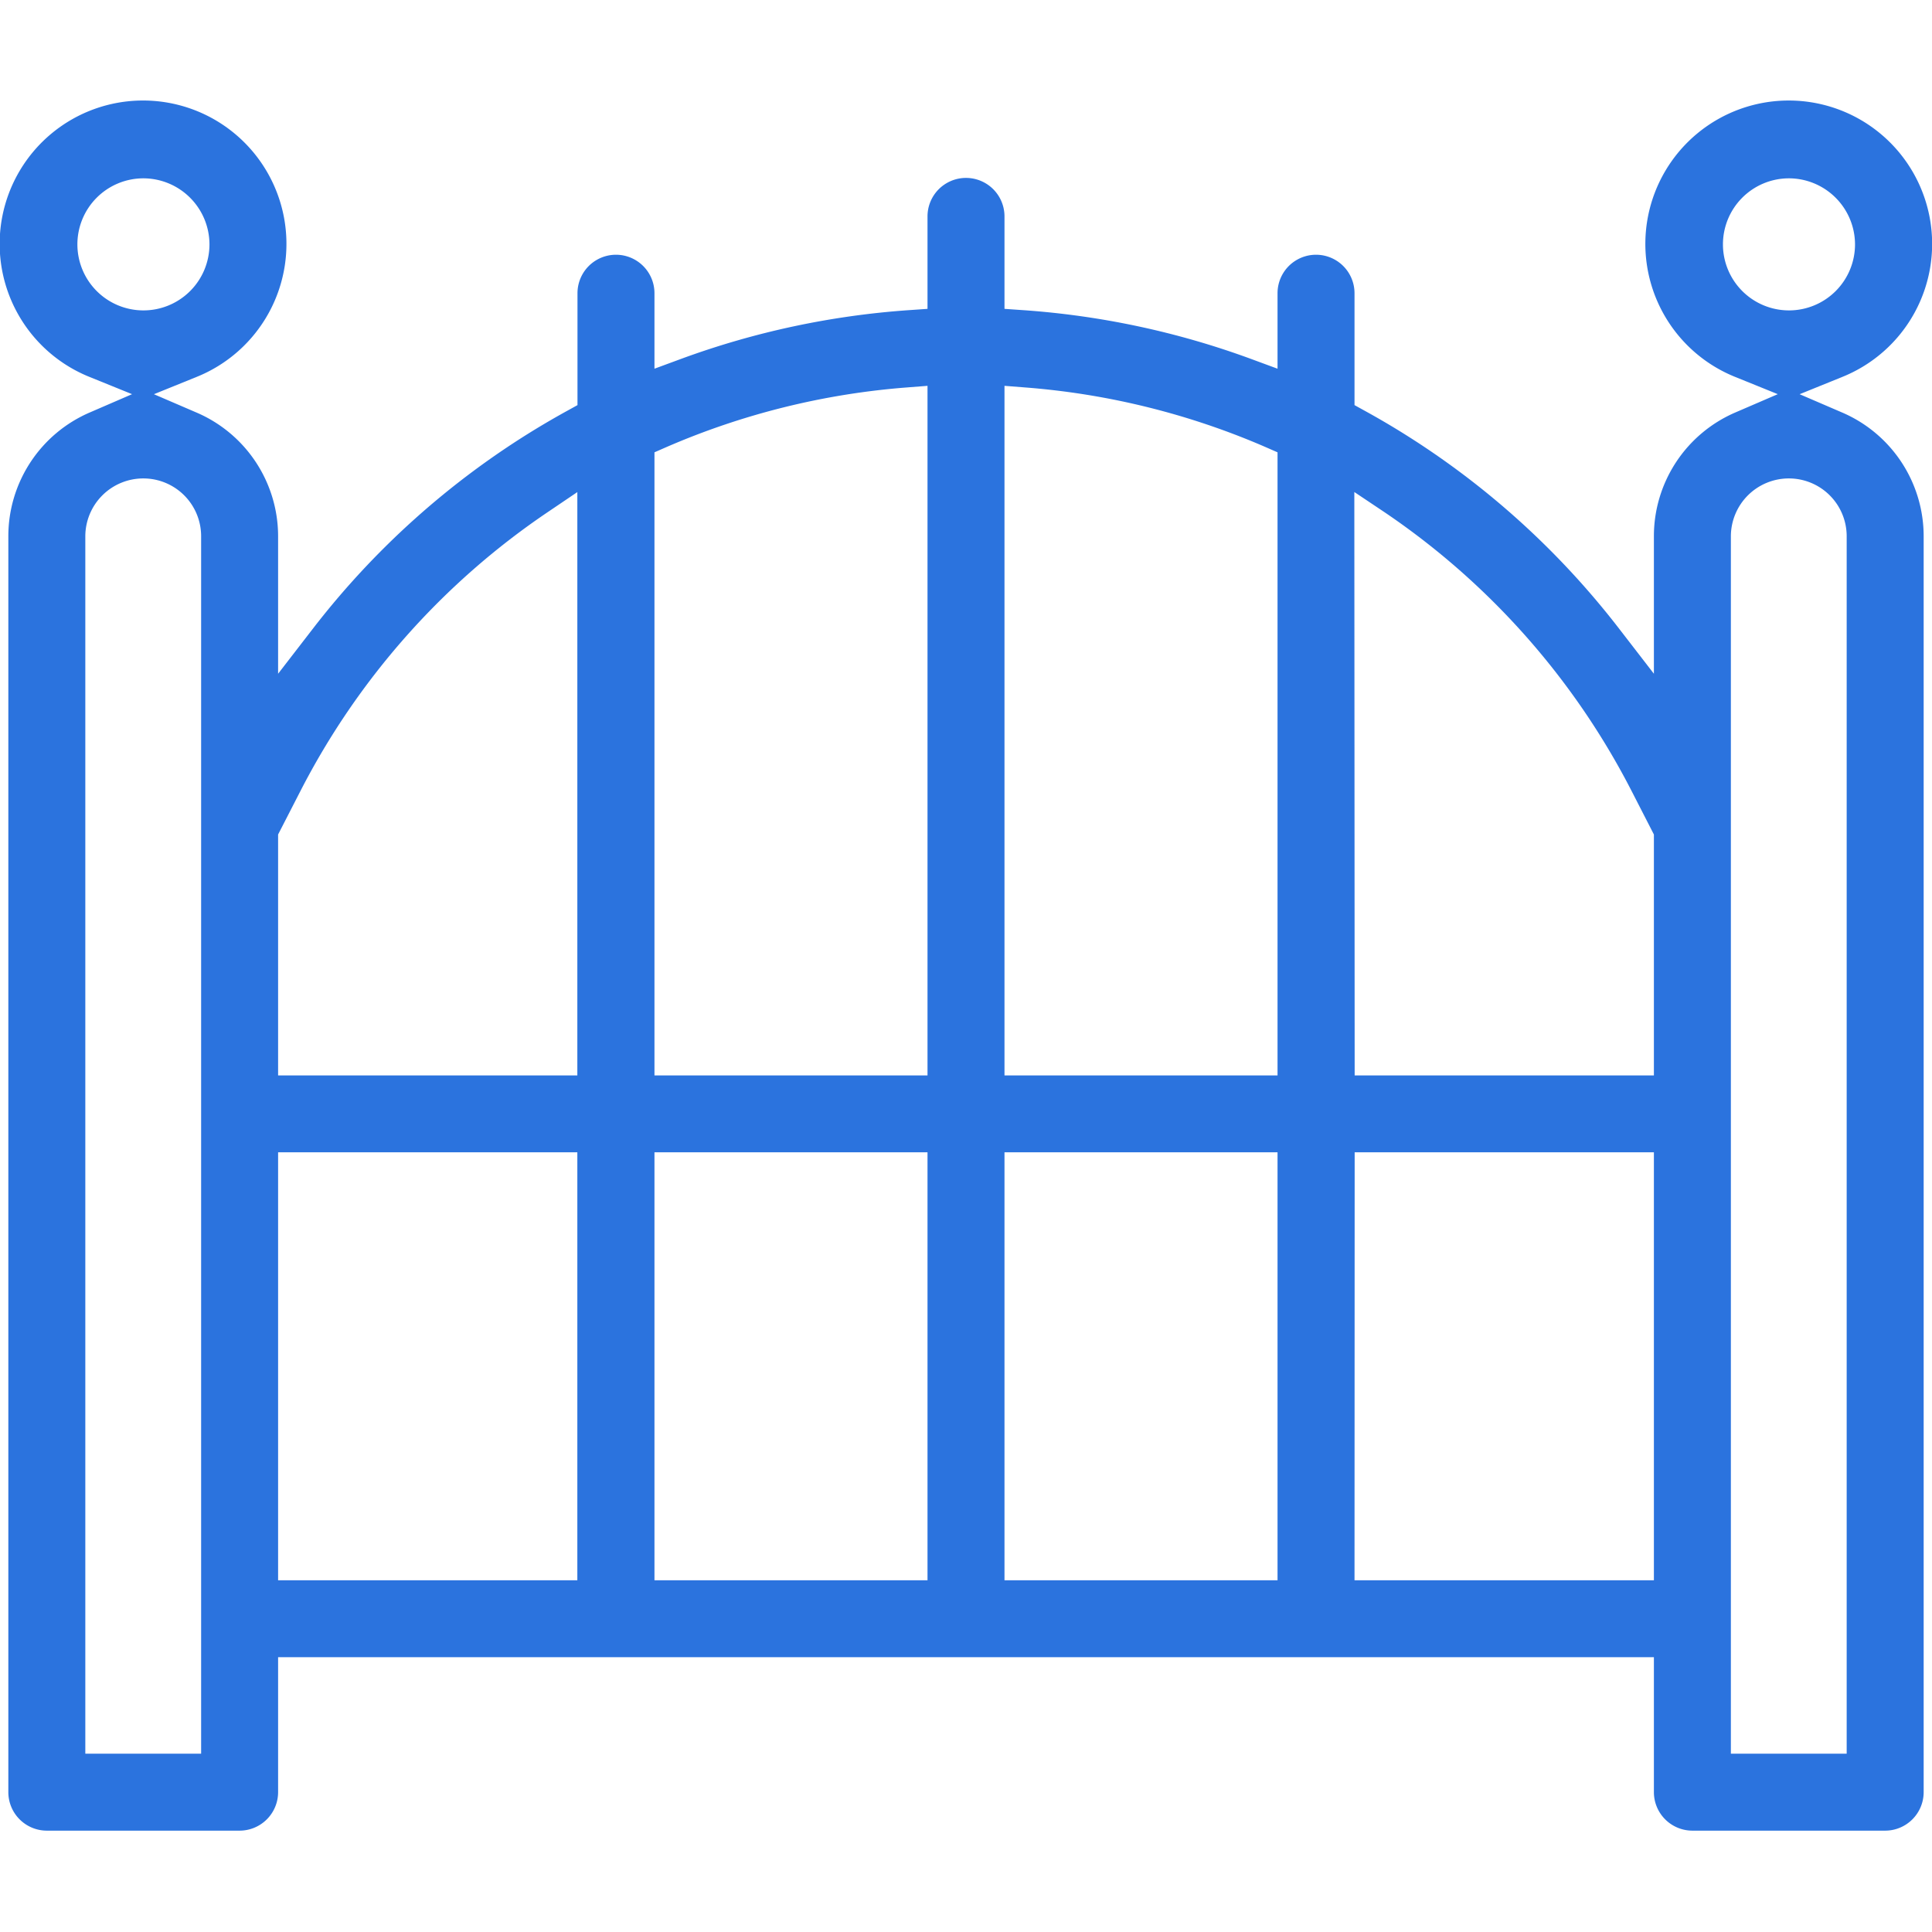
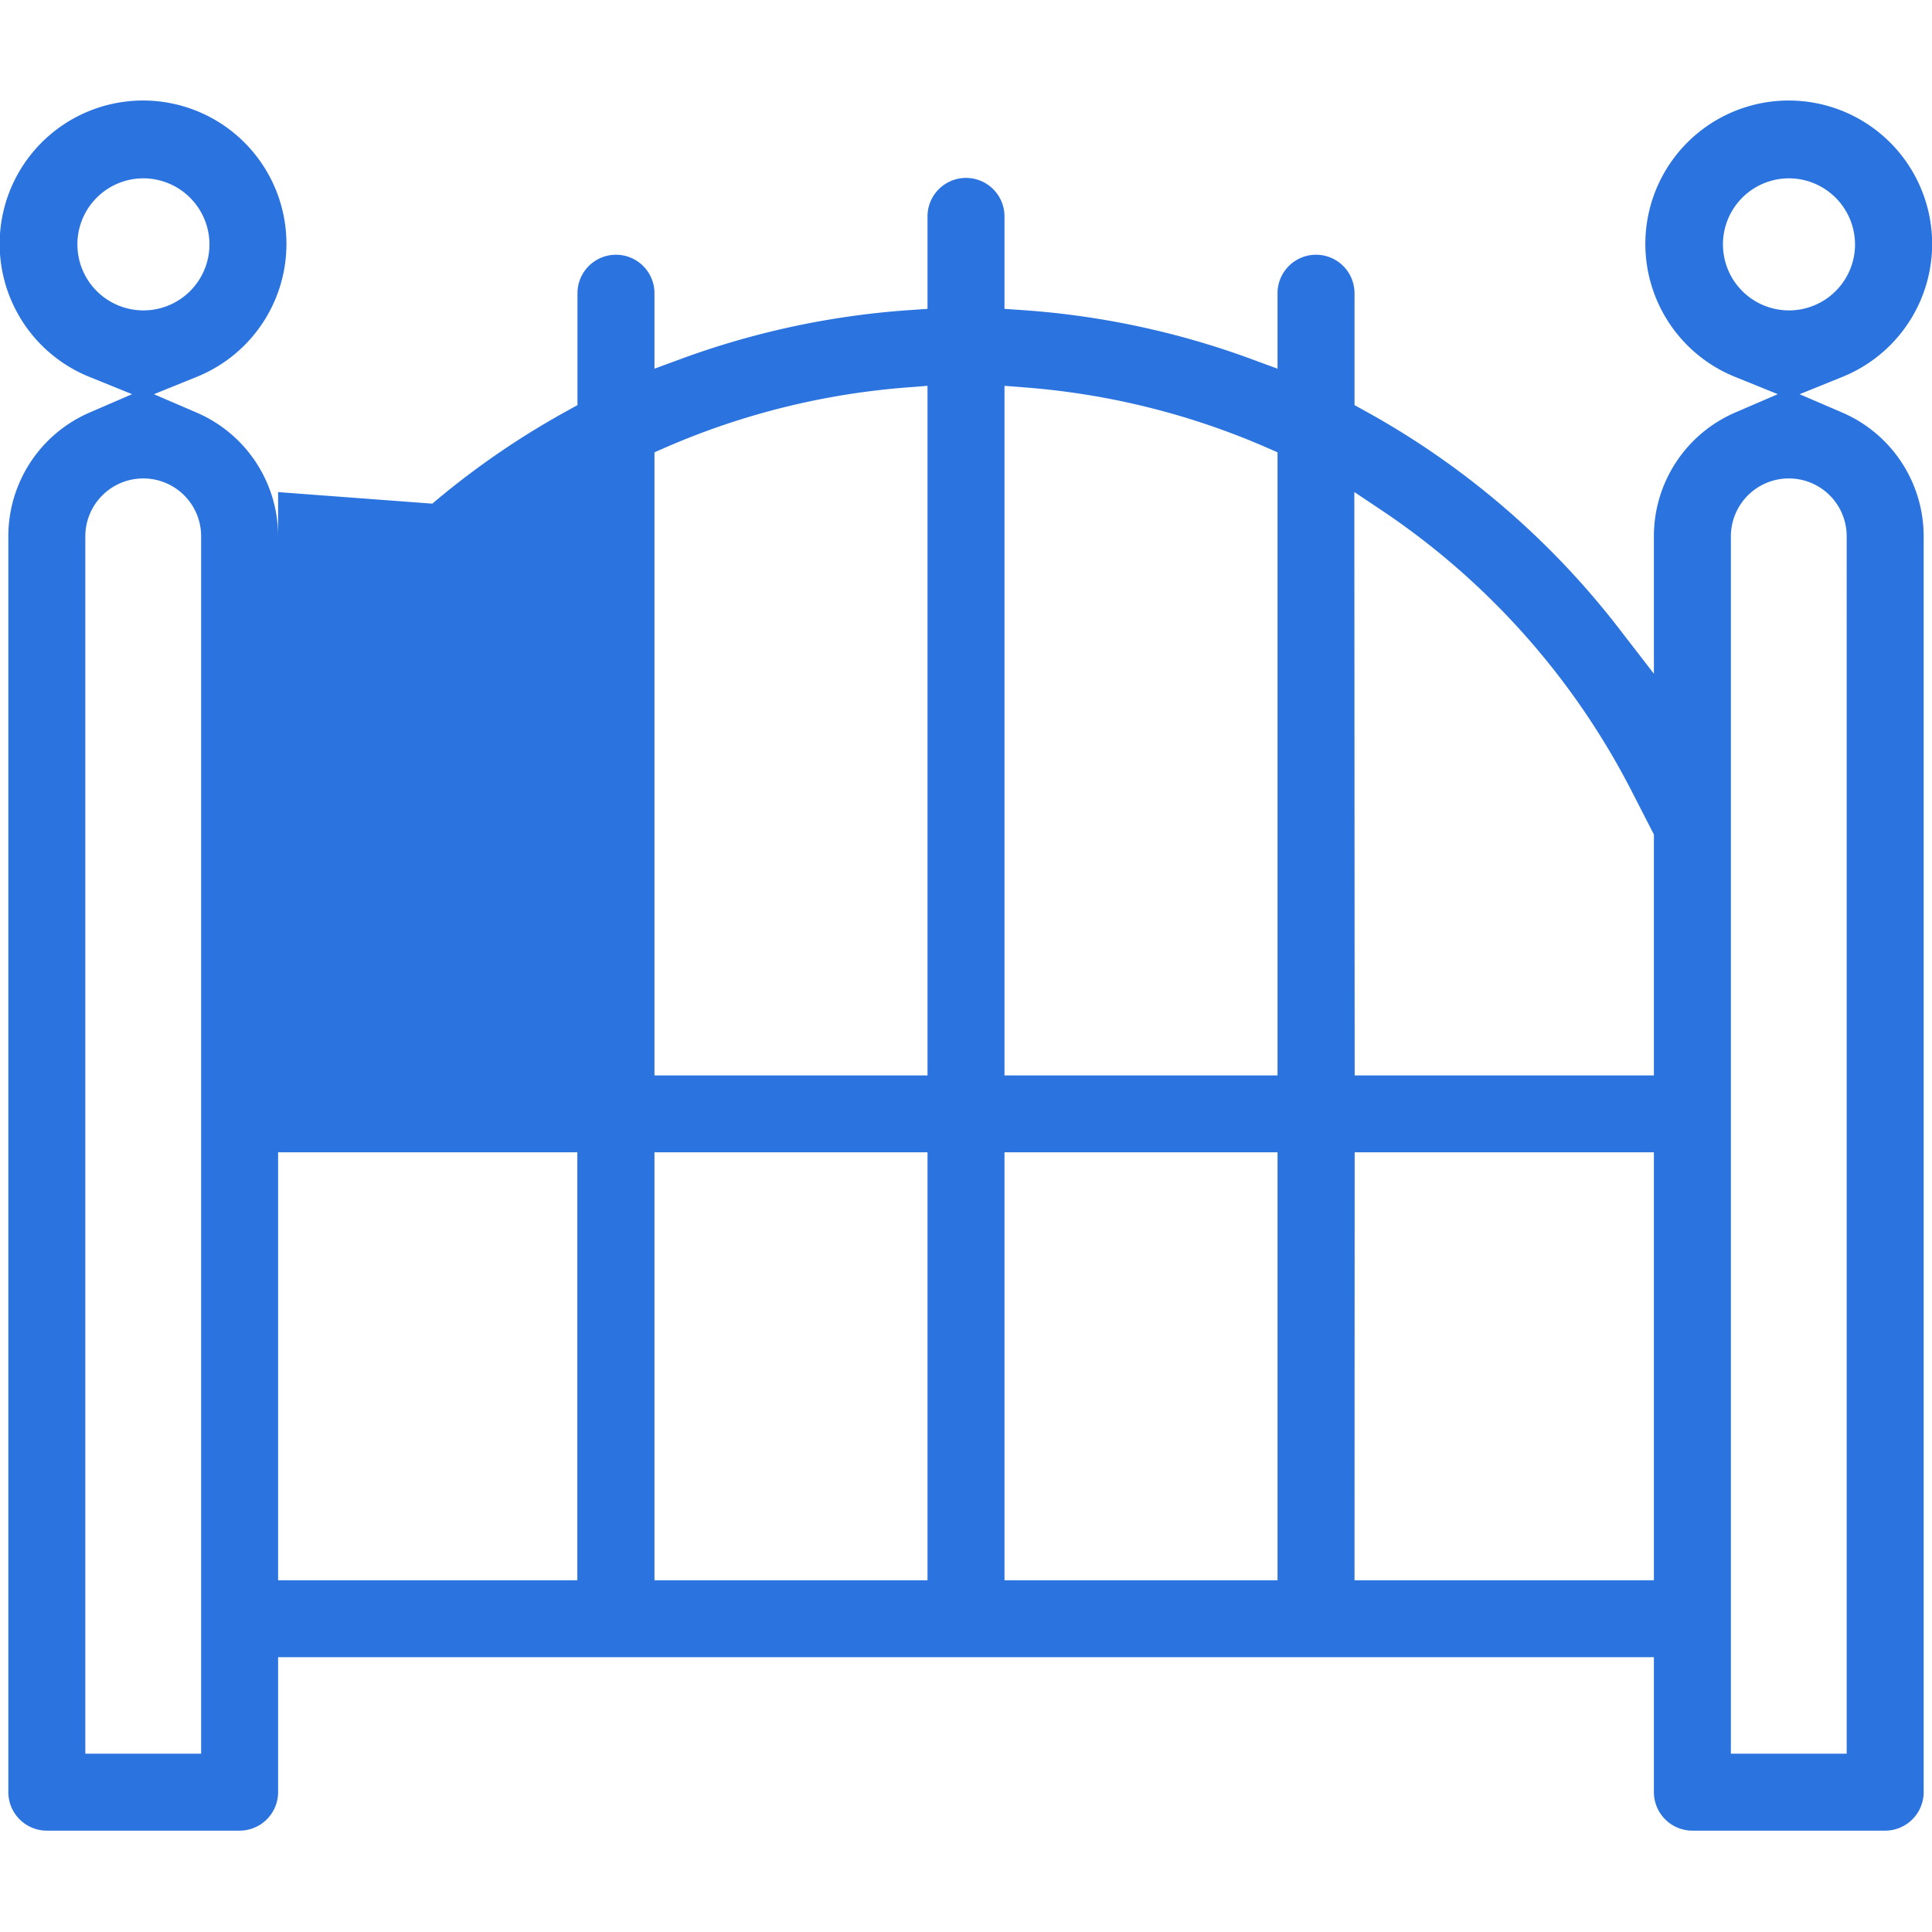
<svg xmlns="http://www.w3.org/2000/svg" viewBox="0 0 512 512">
  <defs>
    <style>.cls-1{fill:#2b73de;}</style>
  </defs>
  <g id="Layer_23" data-name="Layer 23">
-     <path class="cls-1" d="M448.5,485.14a10.21,10.21,0,0,1-10.2-10.2V439.17H73.7v35.77a10.21,10.21,0,0,1-10.2,10.2H12.41a10.21,10.21,0,0,1-10.2-10.2V142.09a35.7,35.7,0,0,1,21.63-32.8L35,104.46l-11.3-4.58a38,38,0,1,1,28.42,0l-11.33,4.59,11.22,4.83A35.68,35.68,0,0,1,73.7,142.09v36.46l9.14-11.84a217.51,217.51,0,0,1,59.11-53c2.68-1.63,5.52-3.28,8.45-4.89l2.64-1.46V77.71a10.2,10.2,0,1,1,20.4,0v20l6.86-2.53a219,219,0,0,1,60.75-13l4.75-.33V57.35a10.2,10.2,0,0,1,20.4,0v24.5l4.75.33a219,219,0,0,1,60.75,13l6.86,2.53v-20a10.2,10.2,0,0,1,20.4,0v29.65l2.64,1.46c2.95,1.62,5.79,3.27,8.45,4.89a217.53,217.53,0,0,1,59.11,53l9.14,11.84V142.09a35.7,35.7,0,0,1,21.63-32.8l11.2-4.83-11.31-4.58a38,38,0,1,1,28.43,0l-11.33,4.59,11.22,4.83a35.69,35.69,0,0,1,21.65,32.79V474.94a10.21,10.21,0,0,1-10.2,10.2Zm25.59-358.35a15.36,15.36,0,0,0-15.39,15.3V464.74h30.69V142.09A15.32,15.32,0,0,0,474.09,126.79ZM38,126.79a15.36,15.36,0,0,0-15.39,15.3V464.74H53.3V142.09A15.31,15.31,0,0,0,38,126.79Zm228.2,292h72.36V305.37H266.2Zm-92.76,0H245.8V305.37H173.44Zm185.52,0H438.3V305.37H359Zm-285.26,0H153V305.37H73.7ZM359,285H438.3V221.15l-5.85-11.41a198.65,198.65,0,0,0-65.54-74l-8-5.35ZM145.09,135.76a198.57,198.57,0,0,0-65.54,74L73.7,221.15V285H153V130.41ZM266.2,285h72.36V119.87l-3.06-1.34a198.31,198.31,0,0,0-63.8-15.85l-5.5-.43ZM240.3,102.68a198.31,198.31,0,0,0-63.8,15.85l-3.06,1.34V285H245.8V102.25ZM474,47.26A17.5,17.5,0,1,0,491.6,64.75,17.55,17.55,0,0,0,474,47.26ZM38,47.26A17.5,17.5,0,1,0,55.51,64.75,17.54,17.54,0,0,0,38,47.26Z" />
+     <path class="cls-1" d="M448.5,485.14a10.21,10.21,0,0,1-10.2-10.2V439.17H73.7v35.77a10.21,10.21,0,0,1-10.2,10.2H12.41a10.21,10.21,0,0,1-10.2-10.2V142.09a35.7,35.7,0,0,1,21.63-32.8L35,104.46l-11.3-4.58a38,38,0,1,1,28.42,0l-11.33,4.59,11.22,4.83A35.68,35.68,0,0,1,73.7,142.09v36.46l9.14-11.84a217.51,217.51,0,0,1,59.11-53c2.68-1.63,5.52-3.28,8.45-4.89l2.64-1.46V77.71a10.2,10.2,0,1,1,20.4,0v20l6.86-2.53a219,219,0,0,1,60.75-13l4.75-.33V57.35a10.2,10.2,0,0,1,20.4,0v24.5l4.75.33a219,219,0,0,1,60.75,13l6.86,2.53v-20a10.2,10.2,0,0,1,20.4,0v29.65l2.64,1.46c2.95,1.62,5.79,3.27,8.45,4.89a217.53,217.53,0,0,1,59.11,53l9.14,11.84V142.09a35.7,35.7,0,0,1,21.63-32.8l11.2-4.83-11.31-4.58a38,38,0,1,1,28.43,0l-11.33,4.59,11.22,4.83a35.69,35.69,0,0,1,21.65,32.79V474.94a10.21,10.21,0,0,1-10.2,10.2Zm25.59-358.35a15.36,15.36,0,0,0-15.39,15.3V464.74h30.69V142.09A15.32,15.32,0,0,0,474.09,126.79ZM38,126.79a15.36,15.36,0,0,0-15.39,15.3V464.74H53.3V142.09A15.31,15.31,0,0,0,38,126.79Zm228.2,292h72.36V305.37H266.2Zm-92.76,0H245.8V305.37H173.44Zm185.52,0H438.3V305.37H359Zm-285.26,0H153V305.37H73.7ZM359,285H438.3V221.15l-5.85-11.41a198.65,198.65,0,0,0-65.54-74l-8-5.35ZM145.09,135.76a198.57,198.57,0,0,0-65.54,74L73.7,221.15V285V130.41ZM266.2,285h72.36V119.87l-3.06-1.34a198.31,198.31,0,0,0-63.8-15.85l-5.5-.43ZM240.3,102.68a198.31,198.31,0,0,0-63.8,15.85l-3.06,1.34V285H245.8V102.25ZM474,47.26A17.5,17.5,0,1,0,491.6,64.75,17.55,17.55,0,0,0,474,47.26ZM38,47.26A17.5,17.5,0,1,0,55.51,64.75,17.54,17.54,0,0,0,38,47.26Z" />
  </g>
</svg>